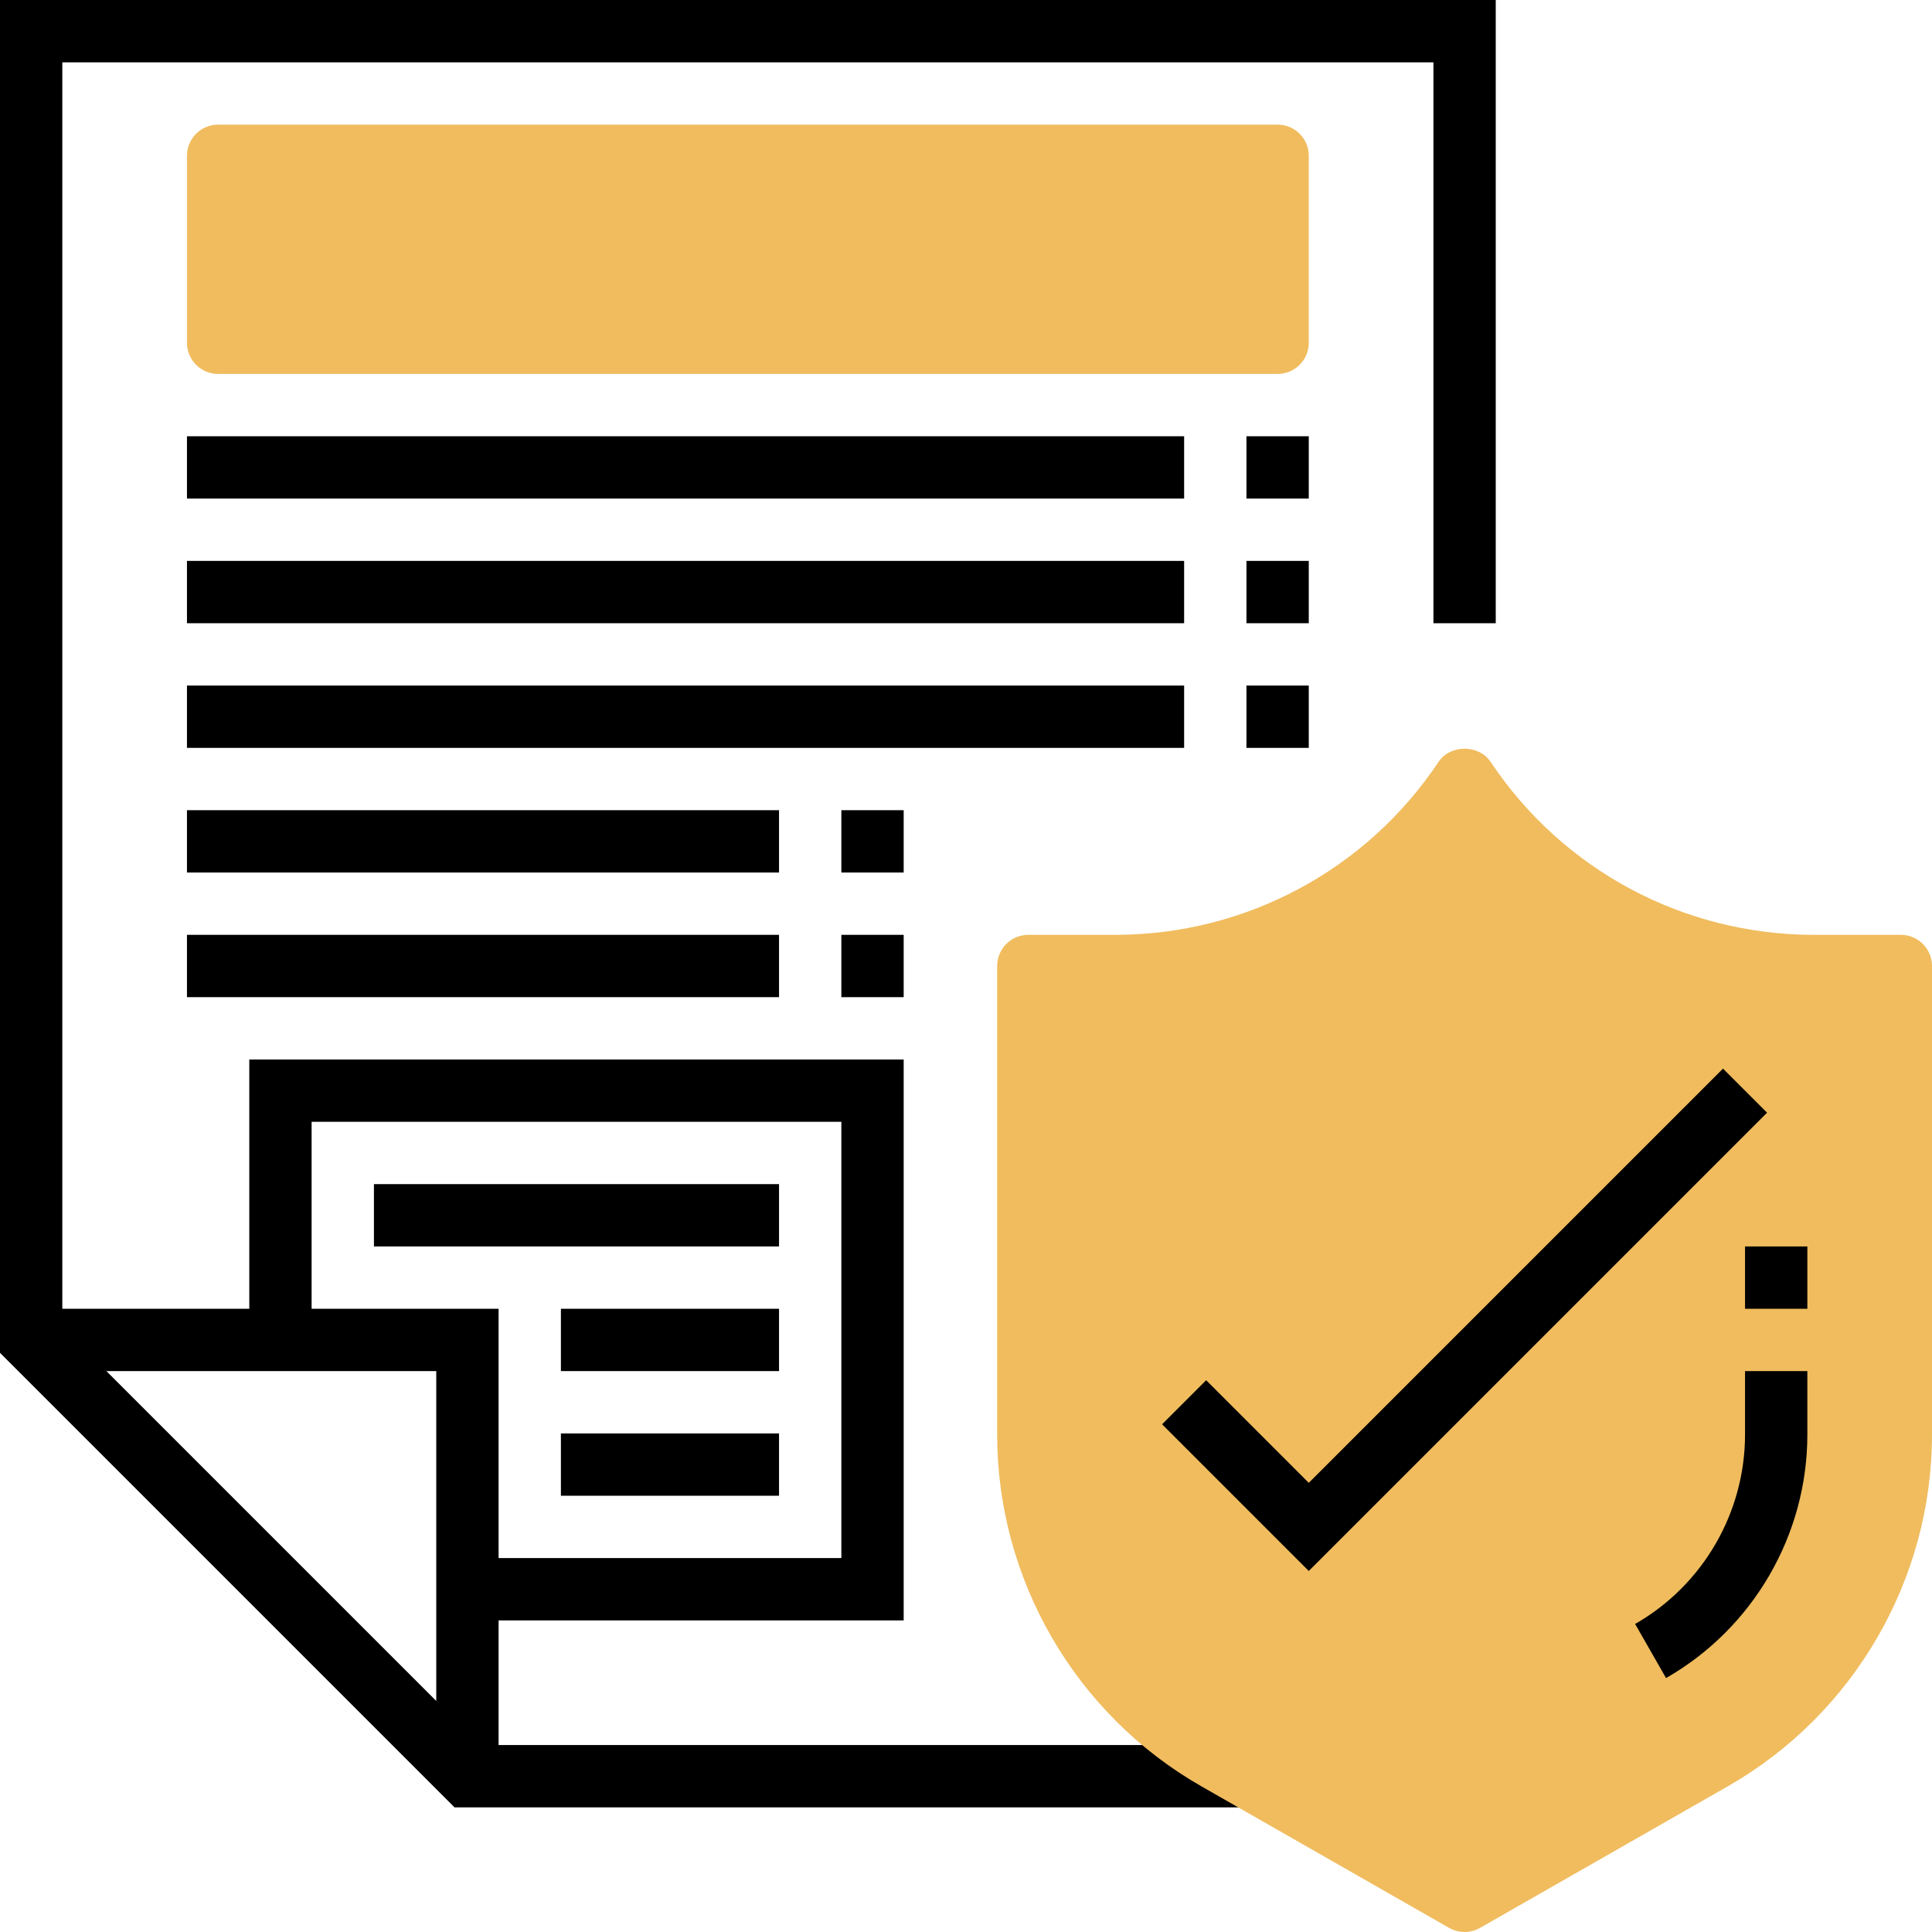
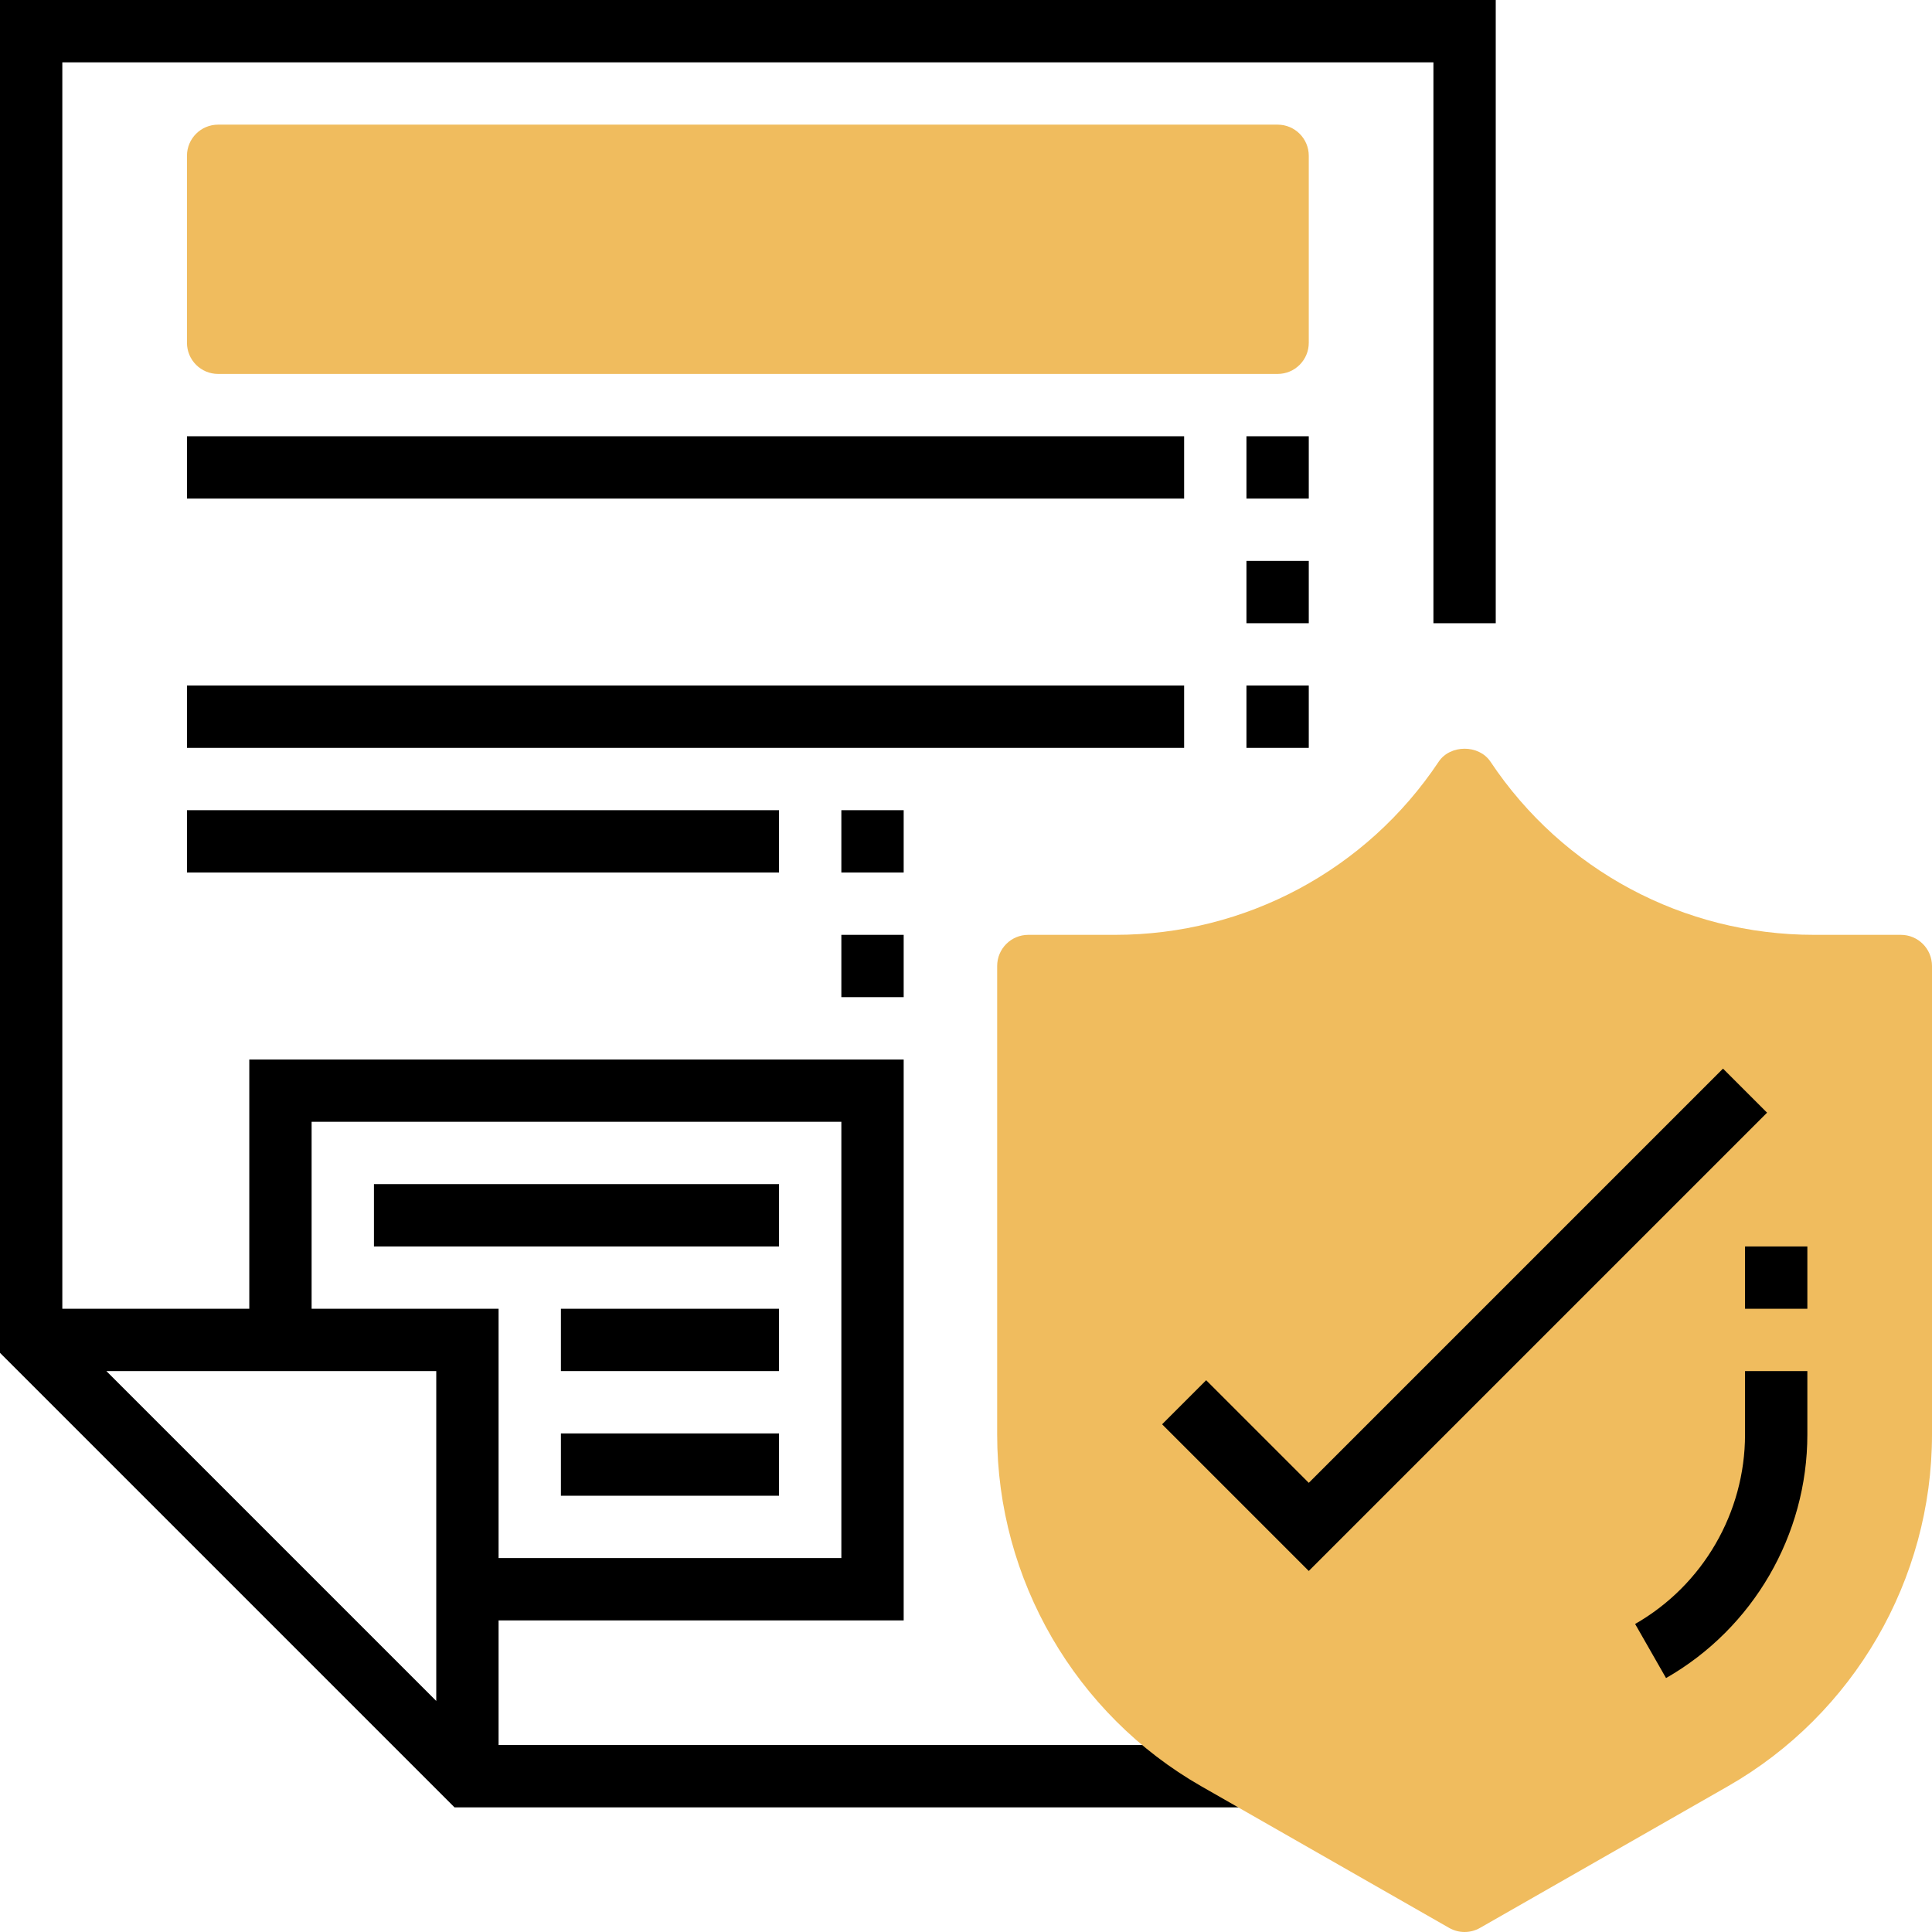
<svg xmlns="http://www.w3.org/2000/svg" version="1.1" id="Capa_1" x="0px" y="0px" viewBox="0 0 496 496" style="enable-background:new 0 0 496 496;" xml:space="preserve">
  <path style="fill:#F0BC5E;" d="M328,96H56c-4.424,0-8-3.576-8-8V40c0-4.424,3.576-8,8-8h272c4.424,0,8,3.576,8,8v48  C336,92.424,332.424,96,328,96z" />
  <rect x="320" y="112" width="16" height="16" />
  <rect x="320" y="144" width="16" height="16" />
  <rect x="320" y="176" width="16" height="16" />
-   <path d="M0,0v347.312L116.688,464H320.96v-16H128v-32h104V272H64v64H16V16h352v144h16V0H0z M112,436.688L27.312,352H112V436.688z   M80,288h136v112h-88v-64H80V288z" />
+   <path d="M0,0v347.312L116.688,464H320.96v-16H128v-32h104V272H64v64H16V16h352v144h16V0H0z M112,436.688L27.312,352H112z   M80,288h136v112h-88v-64H80V288z" />
  <rect x="96" y="304" width="104" height="16" />
  <rect x="144" y="336" width="56" height="16" />
  <rect x="144" y="368" width="56" height="16" />
  <rect x="48" y="112" width="256" height="16" />
-   <rect x="48" y="144" width="256" height="16" />
  <rect x="48" y="176" width="256" height="16" />
  <rect x="48" y="208" width="152" height="16" />
-   <rect x="48" y="240" width="152" height="16" />
  <rect x="216" y="208" width="16" height="16" />
  <rect x="216" y="240" width="16" height="16" />
  <path style="fill:#F0BC5E;" d="M376,496c-1.368,0-2.744-0.352-3.968-1.056l-63.632-36.36c-32.32-18.472-52.4-53.072-52.4-90.296V248  c0-4.424,3.576-8,8-8h22.312c33.44,0,64.48-16.608,83.032-44.44c2.968-4.456,10.344-4.456,13.312,0  c18.552,27.832,49.592,44.44,83.032,44.44H488c4.424,0,8,3.576,8,8v120.288c0,37.224-20.08,71.824-52.4,90.296l-63.632,36.36  C378.744,495.648,377.368,496,376,496z" />
  <path d="M427.72,430.808l-7.936-13.888c17.4-9.952,28.216-28.584,28.216-48.632V352h16v16.288  C464,394.064,450.096,418.016,427.72,430.808z" />
  <rect x="448" y="320" width="16" height="16" />
  <polygon points="336,403.312 298.344,365.656 309.656,354.344 336,380.688 442.344,274.344 453.656,285.656 " />
  <g>
</g>
  <g>
</g>
  <g>
</g>
  <g>
</g>
  <g>
</g>
  <g>
</g>
  <g>
</g>
  <g>
</g>
  <g>
</g>
  <g>
</g>
  <g>
</g>
  <g>
</g>
  <g>
</g>
  <g>
</g>
  <g>
</g>
</svg>